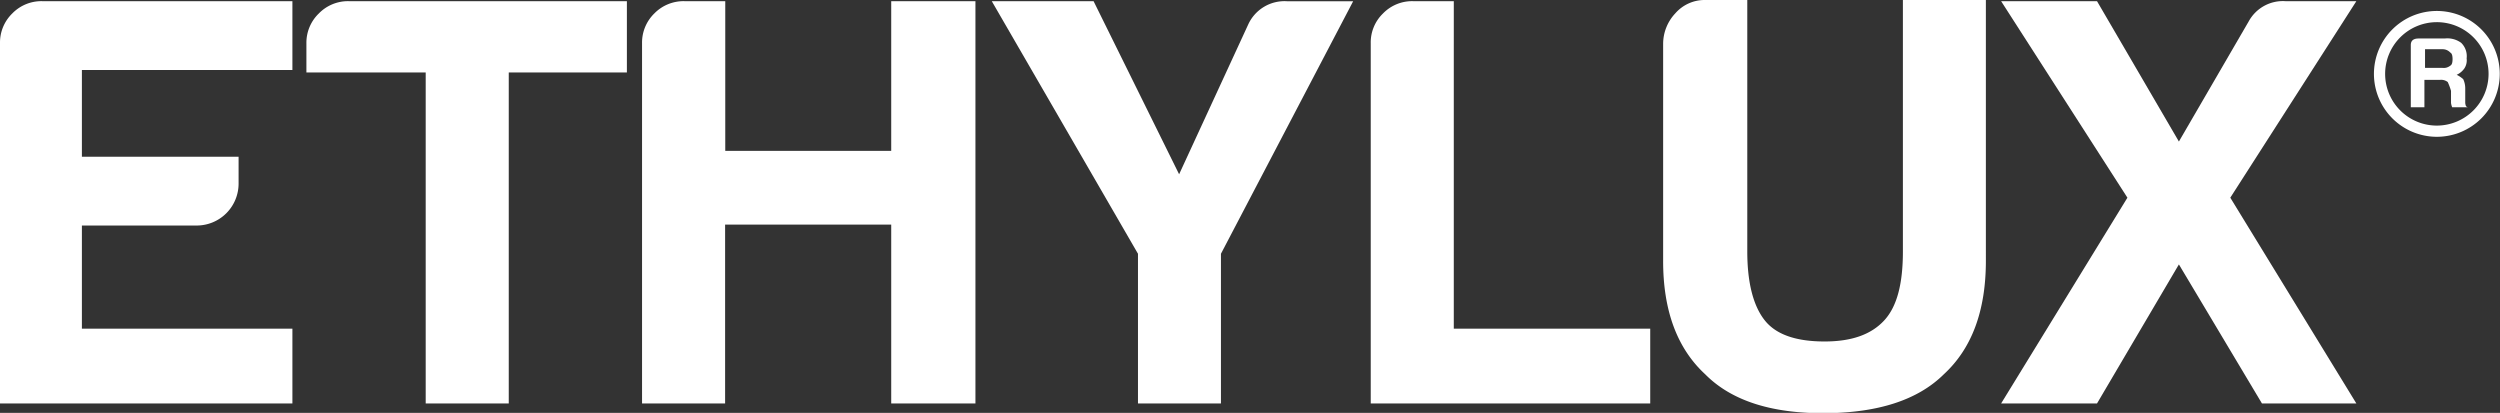
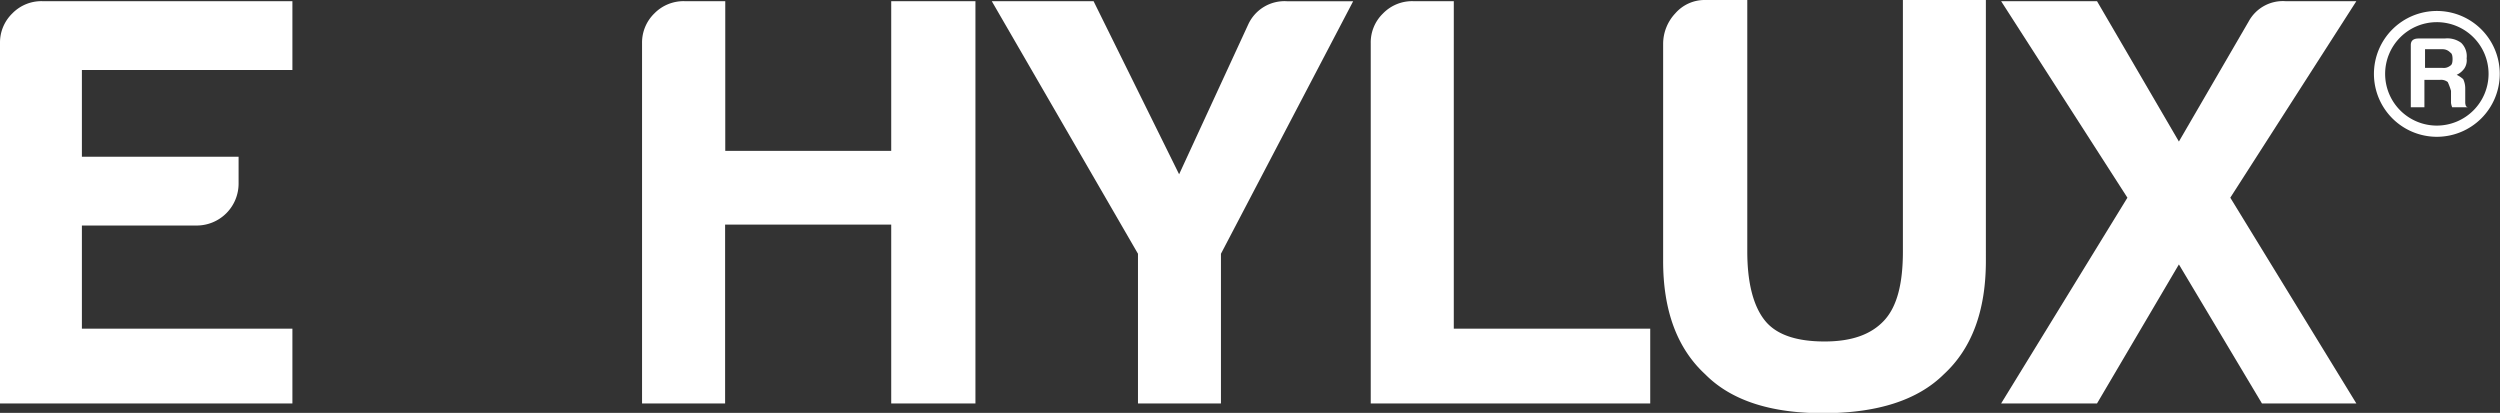
<svg xmlns="http://www.w3.org/2000/svg" id="Technical" viewBox="0 0 321.47 53.09">
  <rect x="0" y="0" width="321.47" height="53.09" fill="#333333" stroke="none" />
  <defs>
    <style>.cls-1{fill:#fff;}</style>
  </defs>
  <title>ethylux-fam</title>
  <g id="Ethylux">
    <path class="cls-1" d="M0,51.88V5.56A5.22,5.22,0,0,1,1.58,1.73,5.22,5.22,0,0,1,5.41.15H37.6V9H10.53V20.15H30.68v3.46A5.39,5.39,0,0,1,25.27,29H10.53V42.26H37.6v9.62Z" />
-     <path class="cls-1" d="M54.74,51.88V9.32H39.4V5.56A5.22,5.22,0,0,1,41,1.73,5.23,5.23,0,0,1,44.82.15H80.61V9.32H65.42V51.88Z" />
    <path class="cls-1" d="M82.56,51.88V5.56a5.22,5.22,0,0,1,1.58-3.83A5.25,5.25,0,0,1,88,.15h5.26V19.4H114.6V.15h10.83V51.88H114.6v-23H93.24v23Z" />
    <path class="cls-1" d="M157,51.88H146.33V32.63L127.53.15h13.09l11,22.26,8.88-19.25a5.13,5.13,0,0,1,5-3H174L157,32.63Z" />
    <path class="cls-1" d="M176.26,51.88V5.56a5.18,5.18,0,0,1,1.58-3.83A5.22,5.22,0,0,1,181.67.15h5.27V42.26H212.2v9.62Z" />
    <path class="cls-1" d="M224.68,0V32.33c0,4,.76,7,2.26,8.88s4.16,2.7,7.67,2.7,6-.9,7.67-2.7,2.41-4.76,2.41-8.88V0h10.67V33.54q0,9.62-5.41,14.59-5,4.95-15.34,5t-15.34-5q-5.42-5-5.41-14.59V5.71a5.73,5.73,0,0,1,1.57-4A5,5,0,0,1,219.27,0Z" />
    <path class="cls-1" d="M257.32,51.88l16.24-26.46L257.32.15h12.33L280.18,18.2l9-15.49A5,5,0,0,1,293.86.15H303L286.79,25.42,303,51.88H290.86L280.18,34,269.65,51.88Z" />
    <path class="cls-1" d="M311.83,8.73h2.25a1.33,1.33,0,0,0,1-.29c.19-.09.29-.37.29-.84s-.1-.75-.29-.84a1.34,1.34,0,0,0-1-.43h-2.25ZM310,13.79v-8q0-.84,1-.84h3.37a3,3,0,0,1,2.11.56,2.39,2.39,0,0,1,.7,2,1.91,1.91,0,0,1-.28,1.27,2.46,2.46,0,0,1-1,.84,3.68,3.68,0,0,1,.84.56A2.79,2.79,0,0,1,317,11.4v1.83a1.52,1.52,0,0,0,.07.35.33.33,0,0,0,.35.21h-2.1a2.2,2.2,0,0,1-.15-.56V11.68a8,8,0,0,0-.42-1.13,1.38,1.38,0,0,0-1-.28h-2v3.52Z" />
    <path class="cls-1" d="M313.38,16.15A6.65,6.65,0,1,1,320,9.5a6.66,6.66,0,0,1-6.65,6.65m0-14.74a8.09,8.09,0,1,0,8.09,8.09,8.09,8.09,0,0,0-8.09-8.09" />
  </g>
</svg>